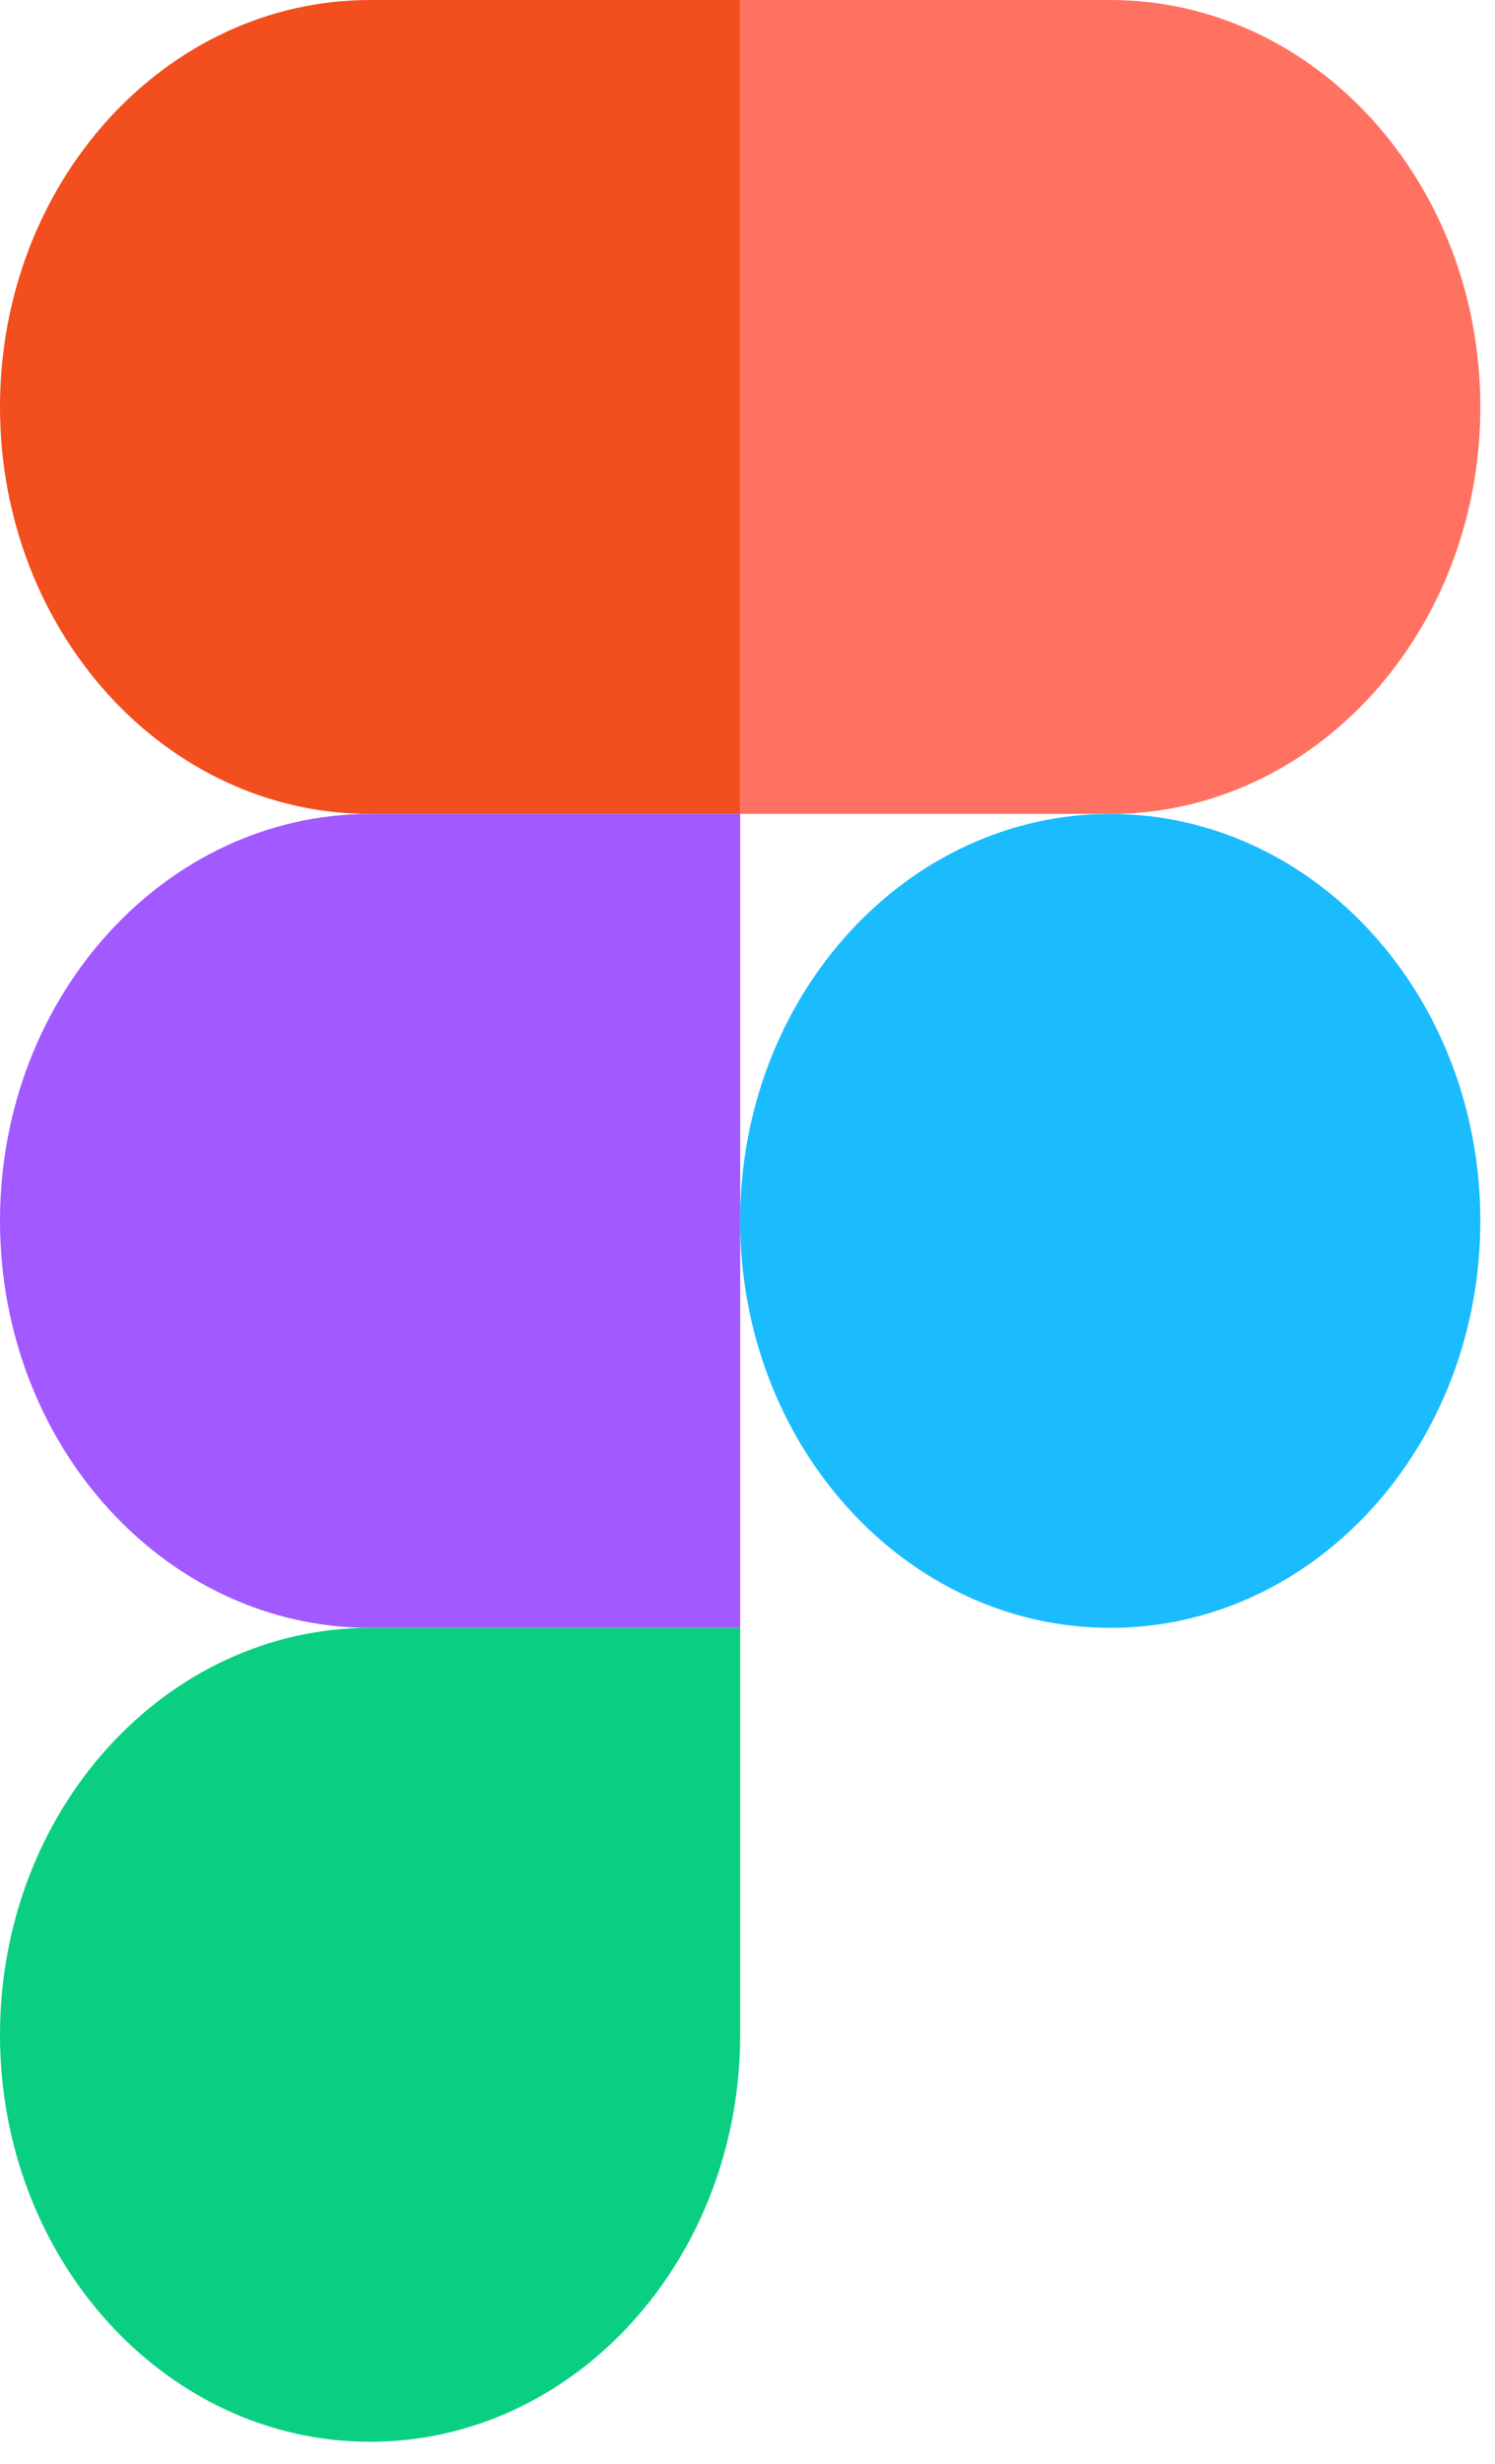
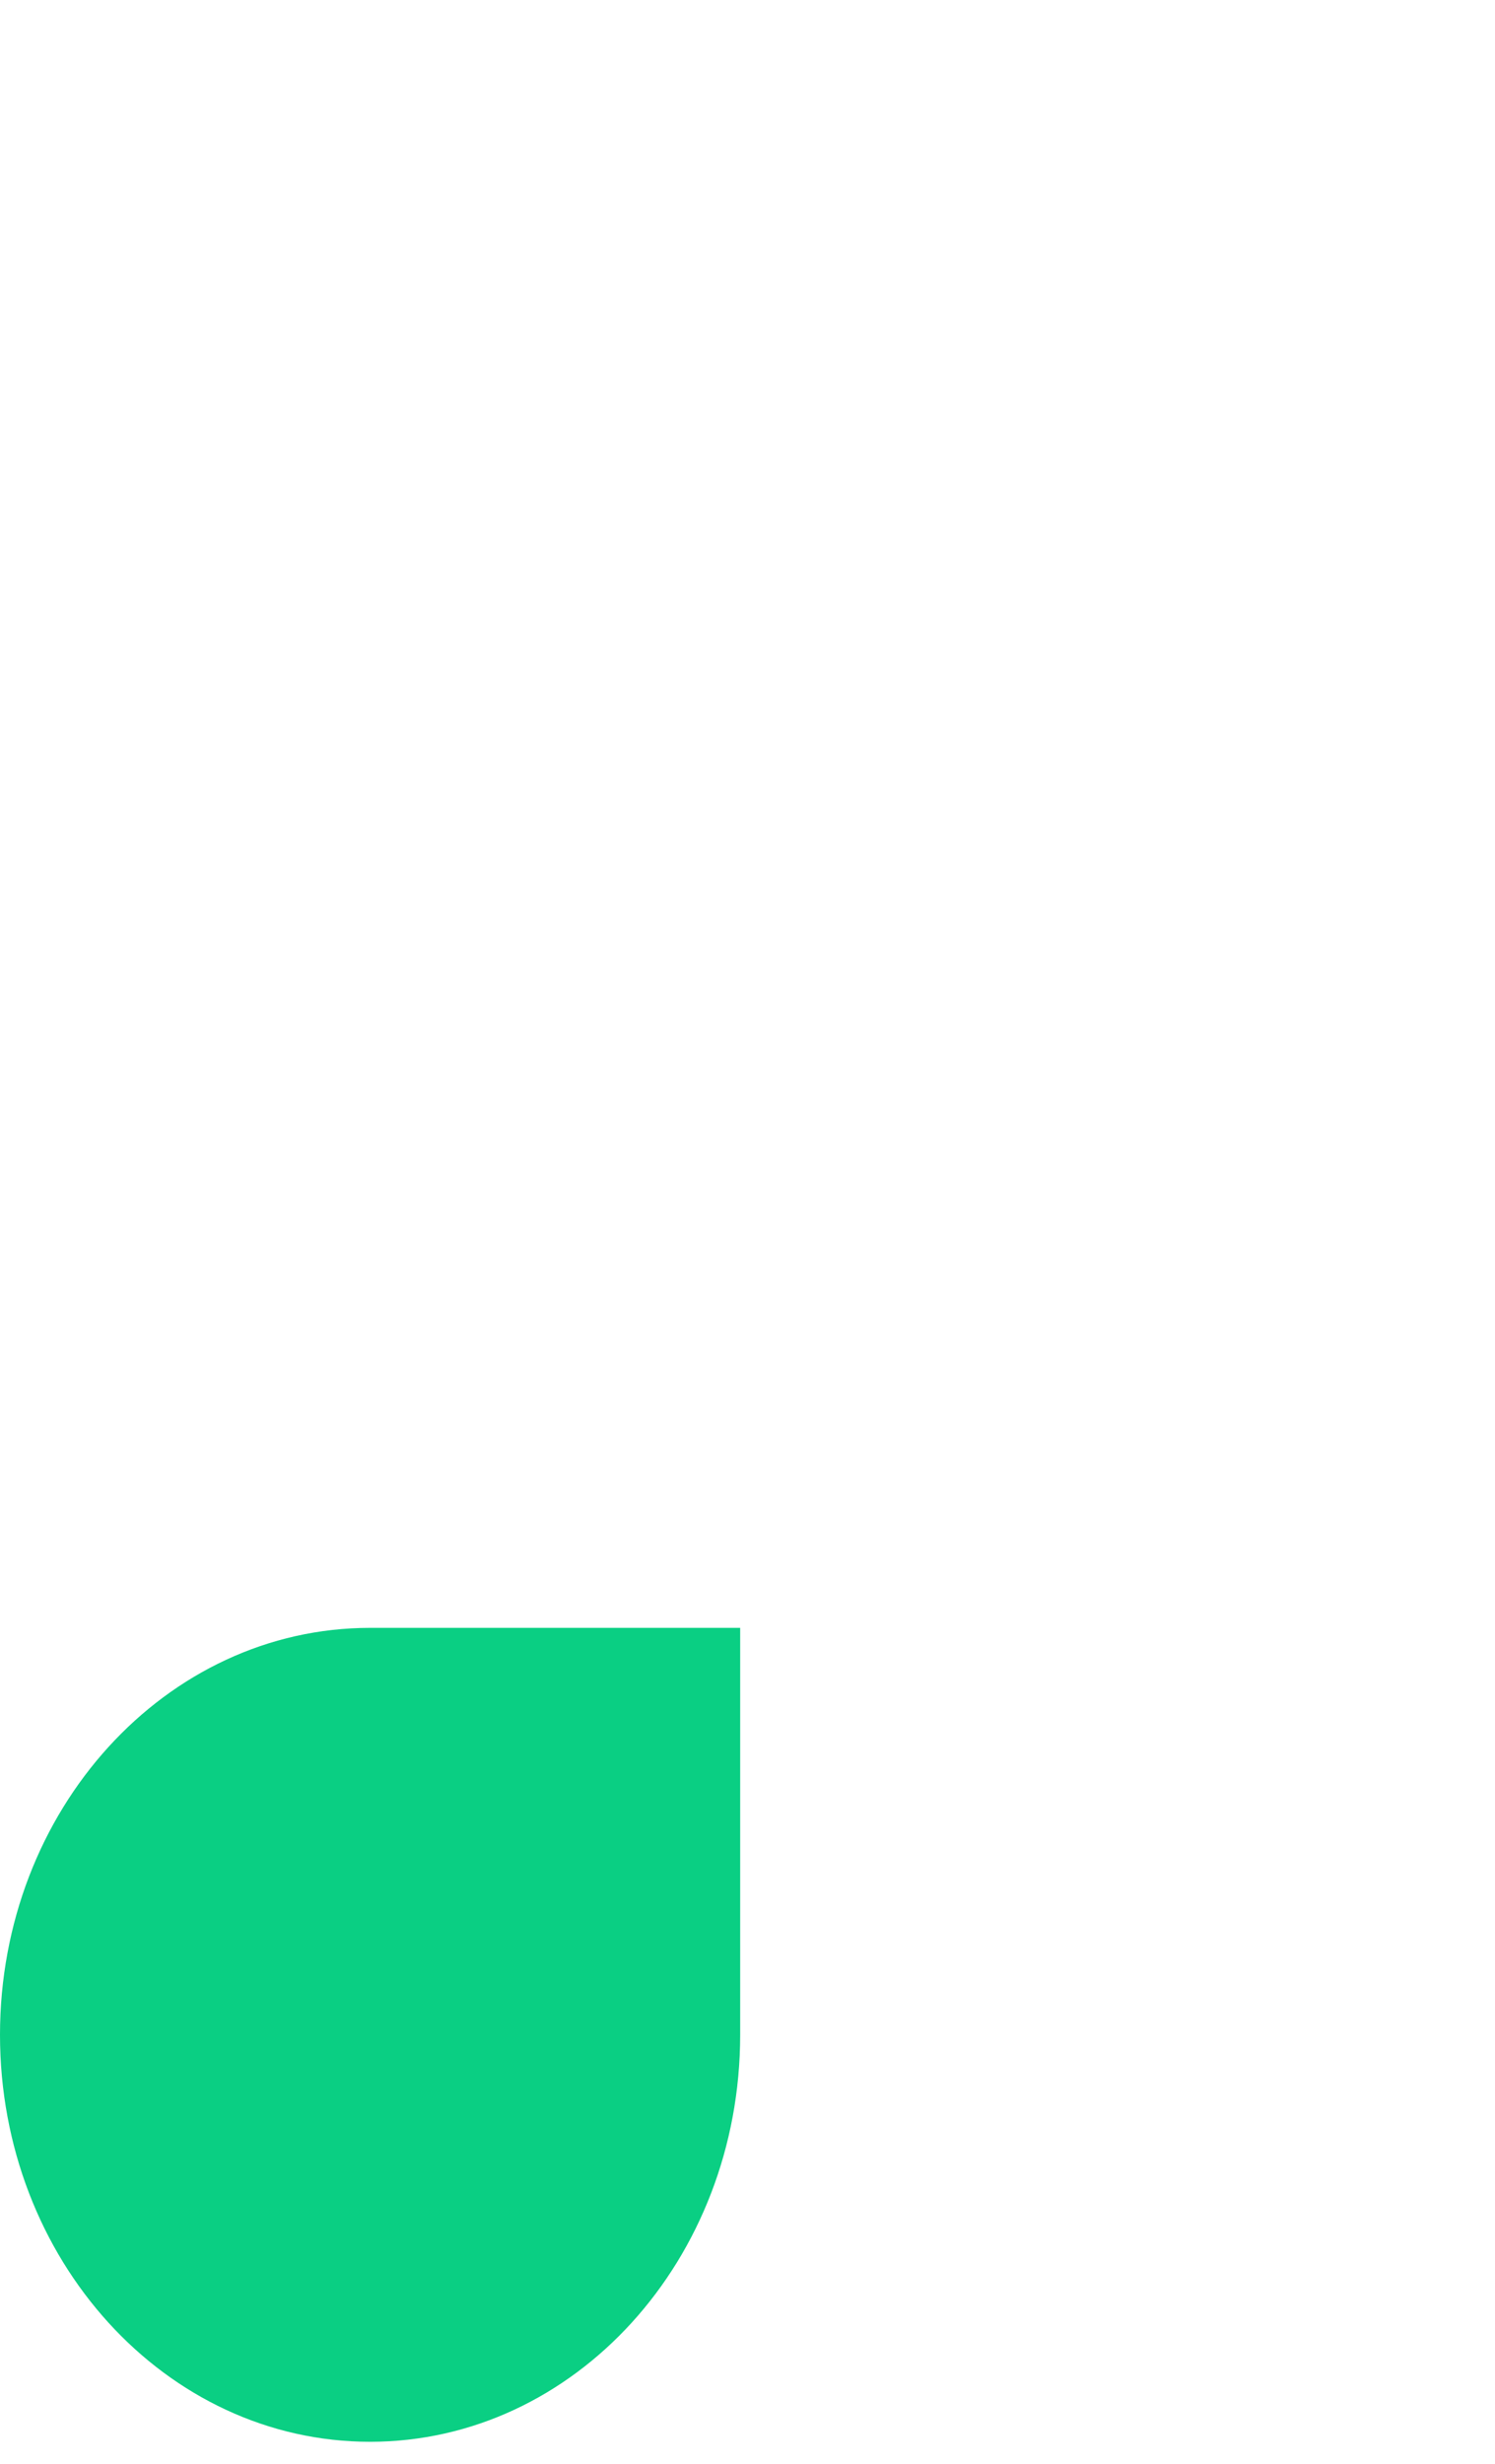
<svg xmlns="http://www.w3.org/2000/svg" fill="none" viewBox="0 0 51 84">
-   <path fill-rule="evenodd" clip-rule="evenodd" d="M25.25 41.625c0-7.663 5.652-13.875 12.625-13.875S50.5 33.962 50.5 41.625 44.848 55.5 37.875 55.5 25.25 49.288 25.25 41.625z" fill="#1ABCFE" />
  <path fill-rule="evenodd" clip-rule="evenodd" d="M0 69.375C0 61.712 5.652 55.5 12.625 55.5H25.25v13.875c0 7.663-5.652 13.875-12.625 13.875S0 77.038 0 69.375z" fill="#0ACF83" />
-   <path fill-rule="evenodd" clip-rule="evenodd" d="M25.25 0v27.75h12.625c6.973 0 12.625-6.212 12.625-13.875S44.848 0 37.875 0H25.25z" fill="#FF7262" />
-   <path fill-rule="evenodd" clip-rule="evenodd" d="M0 13.875C0 21.538 5.652 27.75 12.625 27.75H25.25V0H12.625C5.652 0 0 6.212 0 13.875z" fill="#F24E1E" />
-   <path fill-rule="evenodd" clip-rule="evenodd" d="M0 41.625C0 49.288 5.652 55.5 12.625 55.5H25.25V27.75H12.625C5.652 27.75 0 33.962 0 41.625z" fill="#A259FF" />
</svg>